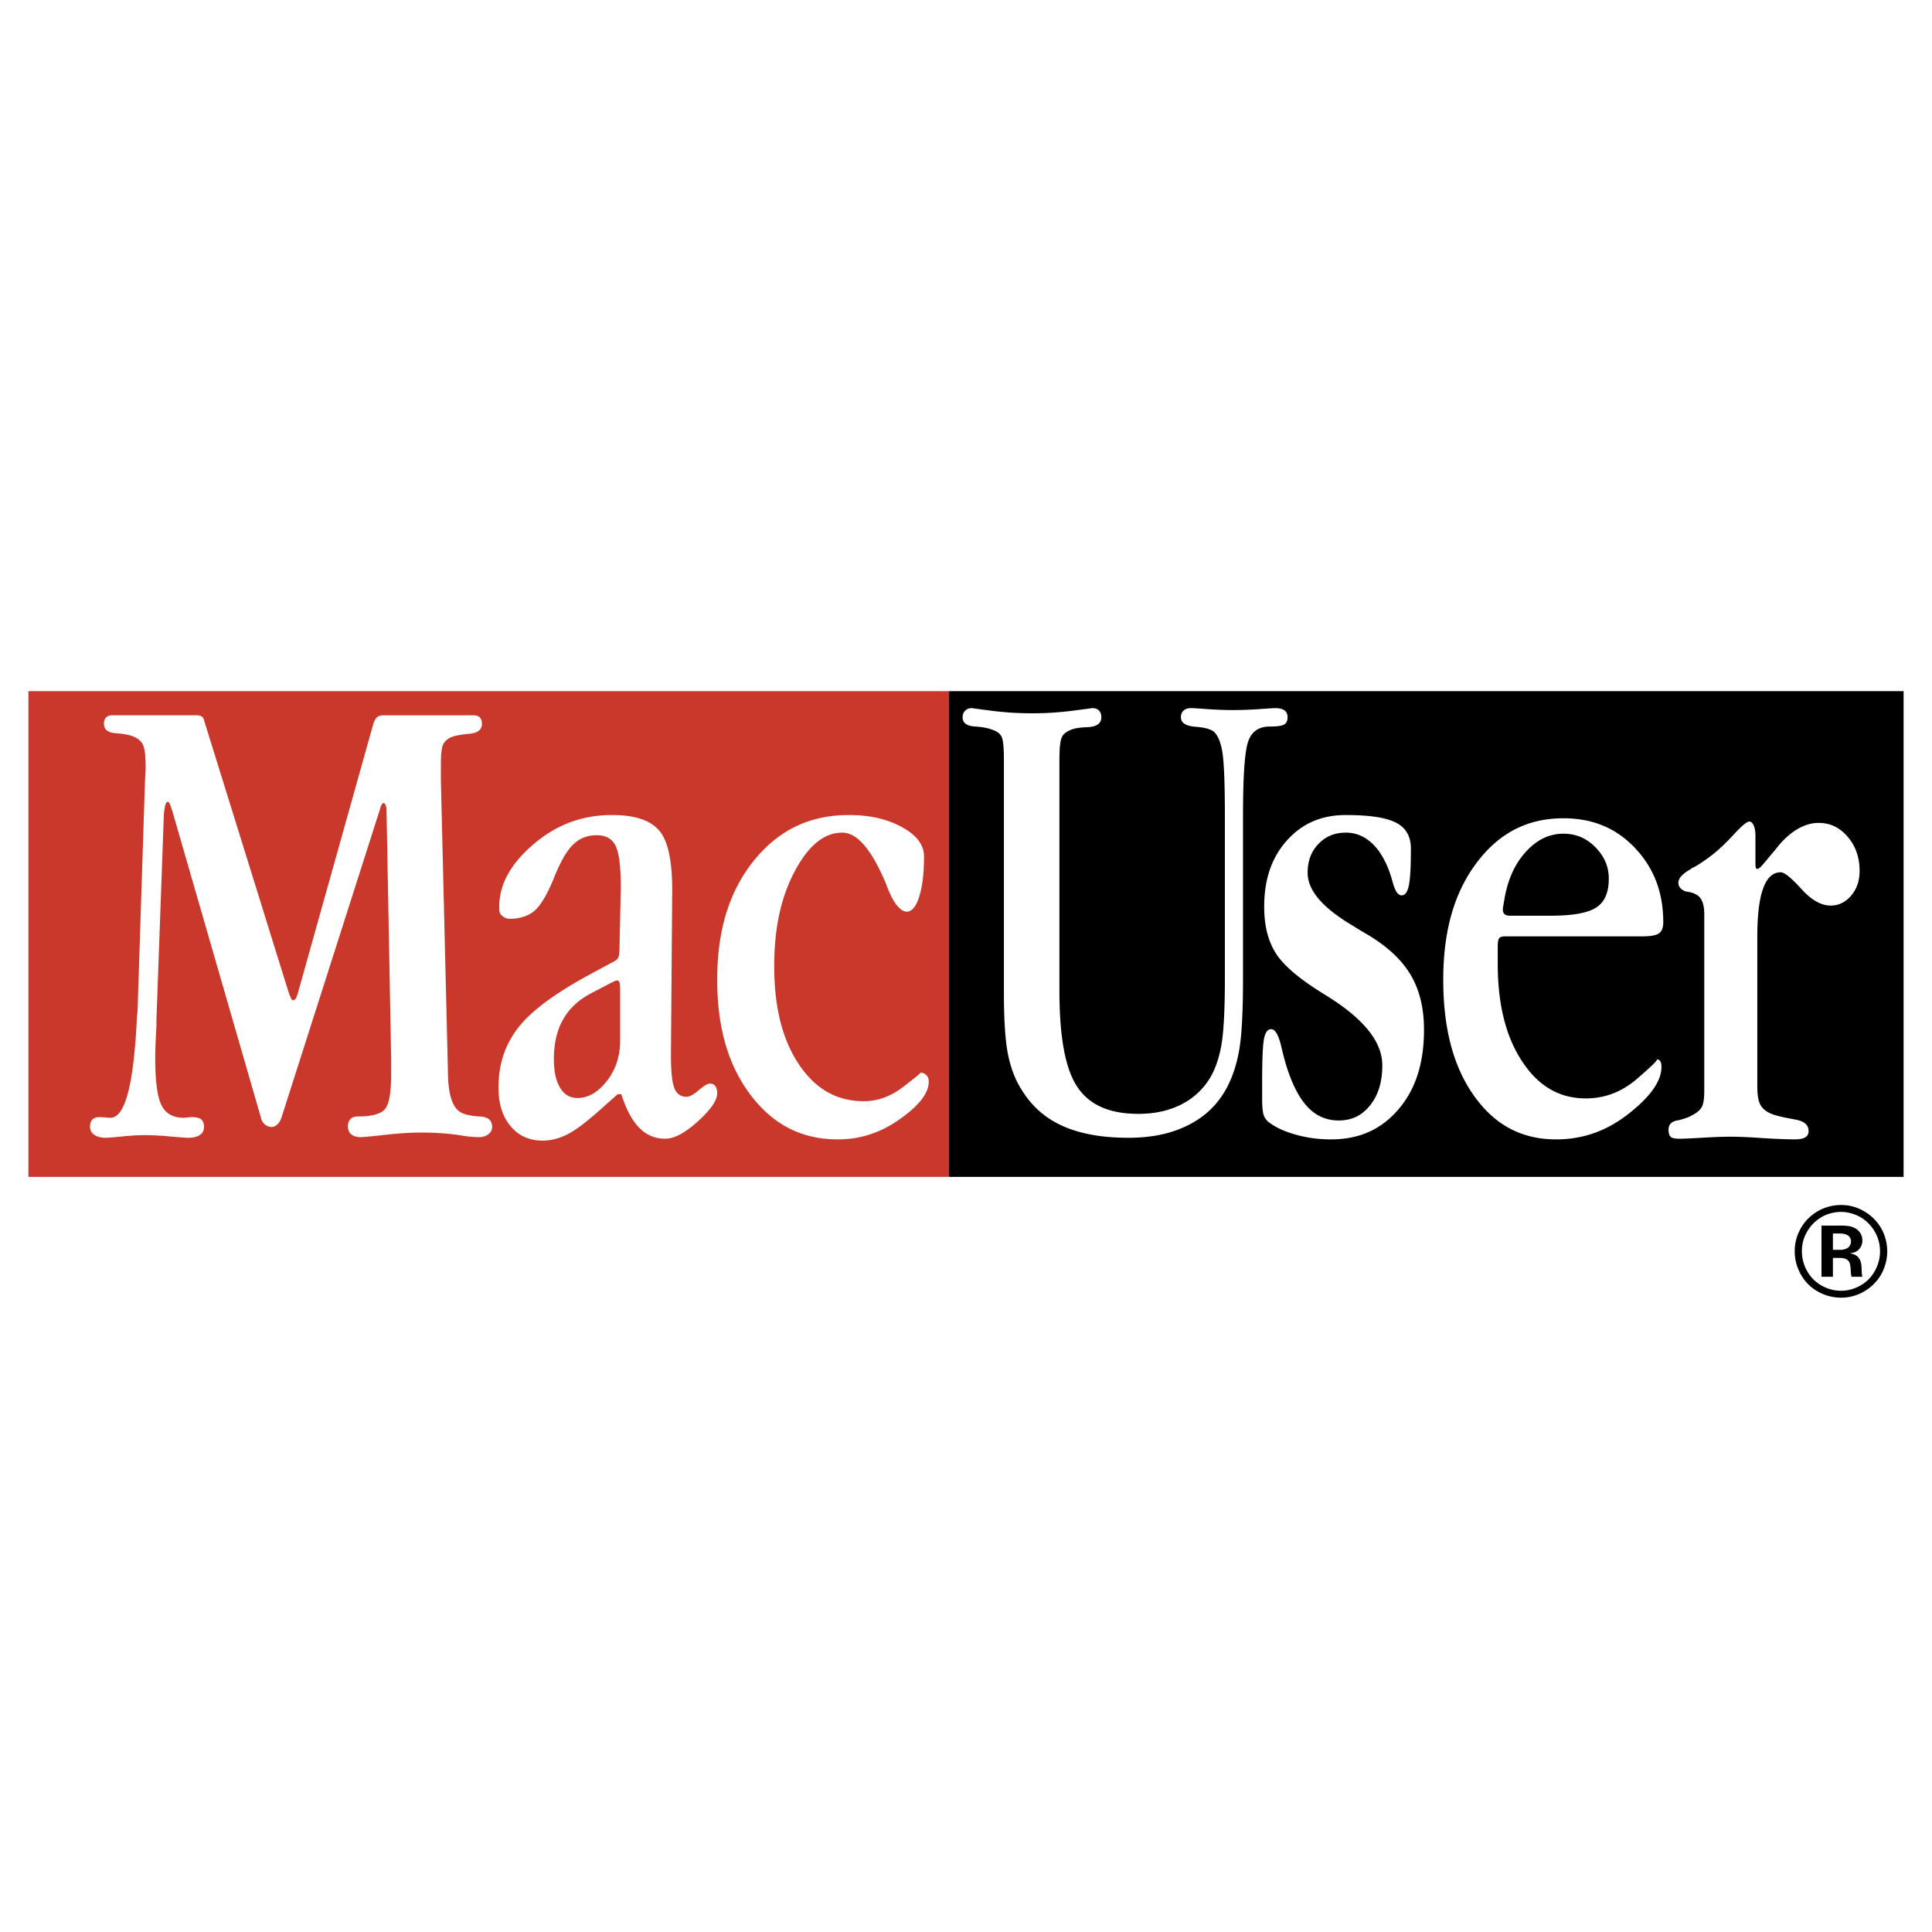
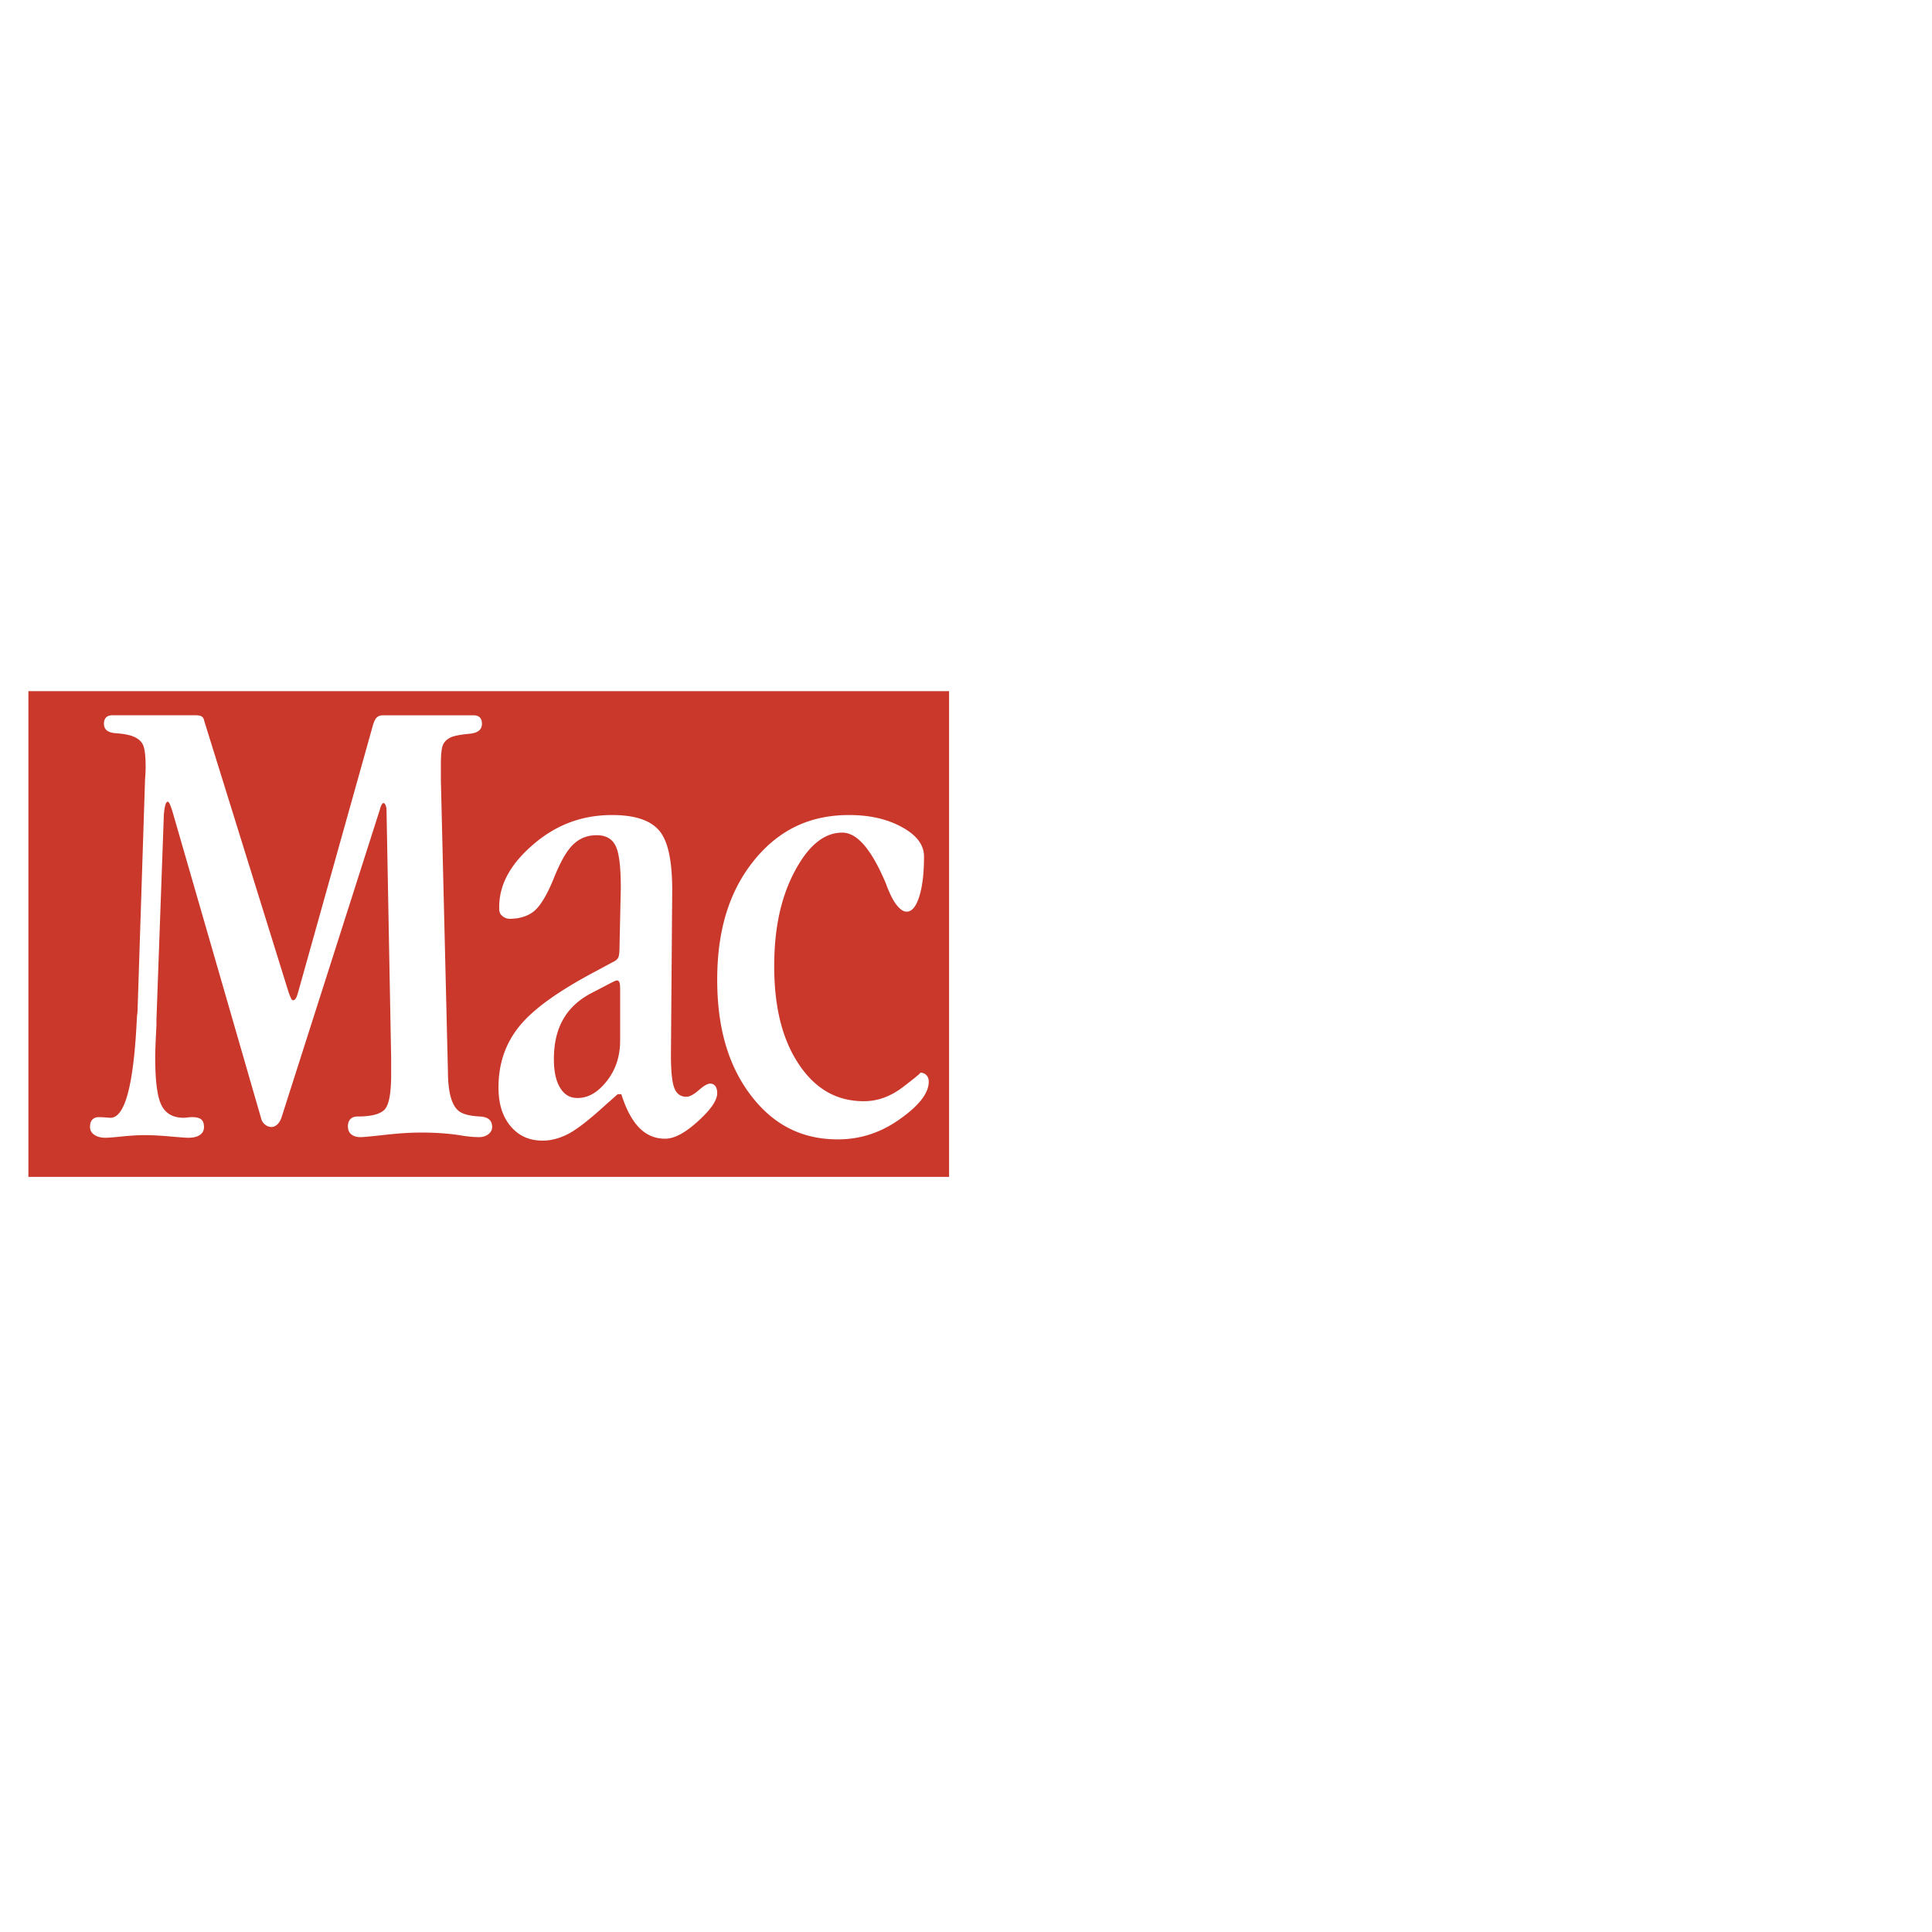
<svg xmlns="http://www.w3.org/2000/svg" width="2500" height="2500" viewBox="0 0 192.756 192.756">
  <g fill-rule="evenodd" clip-rule="evenodd">
    <path fill="#fff" d="M0 0h192.756v192.756H0V0z" />
    <path fill="#c9382a" d="M2.834 68.957H94.69v48.461H2.834V68.957z" />
-     <path d="M94.69 68.957h95.232v48.461H94.69V68.957z" />
+     <path d="M94.69 68.957v48.461H94.69V68.957z" />
    <path d="M11.234 71.362H19.522c.29 0 .492.043.616.131.124.088.205.238.246.458l8.412 27.056c.104.285.184.484.247.605.062.119.123.18.185.18.104 0 .189-.049.262-.148.072-.098.148-.285.231-.57l7.444-26.566c.124-.461.26-.761.416-.915s.373-.229.663-.229h8.978c.29 0 .502.07.647.212.145.143.215.352.215.637 0 .593-.415.92-1.263.997-.849.077-1.445.189-1.818.343-.414.197-.682.455-.816.784-.134.329-.2.951-.2 1.896v1.634l.709 29.311v.131c.062 2.107.517 3.33 1.386 3.725.393.197.984.314 1.802.359.818.043 1.217.387 1.217 1.045 0 .285-.122.521-.37.719-.248.199-.562.295-.955.295-.269 0-.562-.016-.893-.049a13.85 13.85 0 0 1-1.048-.148 25.243 25.243 0 0 0-2.064-.211 31.253 31.253 0 0 0-1.726-.049c-1.077 0-2.27.074-3.636.229-1.366.152-2.165.229-2.434.229-.393 0-.697-.092-.924-.277-.228-.188-.339-.449-.339-.801 0-.309.081-.543.247-.719s.398-.262.708-.262c1.346 0 2.225-.221 2.681-.67.455-.451.678-1.613.678-3.545v-1.568l-.462-24.737c0-.22-.03-.396-.092-.539-.062-.143-.133-.212-.215-.212-.062 0-.123.054-.185.164s-.123.281-.185.522l-9.78 30.617c-.104.33-.245.576-.432.752-.186.176-.378.262-.585.262-.228 0-.435-.074-.631-.229s-.323-.336-.385-.555L17.18 80.871c-.124-.373-.215-.609-.277-.719-.062-.109-.112-.164-.154-.164-.104 0-.185.102-.247.311-.062.208-.113.524-.154.964l-.74 20.487v.59c-.083 1.535-.123 2.564-.123 3.137 0 2.393.207 3.969.631 4.803s1.157 1.242 2.234 1.242c.062 0 .183-.012.369-.033.187-.021.328-.033.432-.033.435 0 .738.076.924.229.186.154.277.4.277.752s-.137.615-.416.801c-.279.188-.659.277-1.156.277-.228 0-.819-.043-1.802-.129a28.87 28.87 0 0 0-2.542-.133c-.642 0-1.38.045-2.25.133-.869.086-1.416.129-1.664.129-.456 0-.819-.096-1.109-.293-.29-.197-.431-.455-.431-.785 0-.328.076-.57.231-.734s.373-.246.663-.246c.187 0 .404.012.663.033s.415.033.478.033c1.47 0 2.339-3.324 2.649-10.131.042-.285.062-.498.062-.652l.741-22.874c0-.044.01-.21.031-.507.021-.296.031-.569.031-.833 0-1.12-.091-1.854-.277-2.238-.187-.384-.55-.668-1.109-.866-.394-.131-.889-.217-1.51-.261-.849-.044-1.263-.355-1.263-.948 0-.285.071-.494.216-.637.144-.144.356-.214.646-.214zM84.701 81.316c2.081 0 3.817.397 5.292 1.209 1.476.812 2.196 1.774 2.196 2.932 0 1.669-.156 2.979-.474 3.991-.319 1.013-.733 1.507-1.264 1.507-.276 0-.561-.168-.869-.513-.308-.345-.593-.829-.869-1.474a9.427 9.427 0 0 1-.316-.795c-1.443-3.427-2.874-5.101-4.36-5.101-1.804 0-3.359 1.261-4.739 3.842-1.38 2.582-2.054 5.69-2.054 9.473 0 4.117.809 7.334 2.464 9.805s3.781 3.676 6.477 3.676c1.38 0 2.666-.467 3.918-1.424s1.812-1.424 1.706-1.424a.81.81 0 0 1 .616.248c.16.166.237.379.237.646 0 1.135-.938 2.357-2.859 3.725-1.921 1.369-3.958 2.037-6.209 2.037-3.588 0-6.438-1.445-8.688-4.404-2.251-2.959-3.35-6.742-3.35-11.527 0-4.94 1.203-8.841 3.665-11.89s5.574-4.539 9.48-4.539zM105.699 75.809V98.84c0 4.658.588 7.812 1.793 9.611s3.203 2.678 6.09 2.678c1.594 0 2.965-.293 4.18-.889s2.166-1.447 2.904-2.596c.557-.91.945-2.006 1.186-3.338.238-1.334.355-3.561.355-6.791V81.551c0-3.272-.078-5.378-.238-6.419-.158-1.04-.441-1.738-.859-2.128-.318-.26-.936-.424-1.881-.5-.945-.076-1.408-.388-1.408-.952 0-.282.088-.499.268-.661.178-.163.432-.242.77-.242.139 0 .654.032 1.57.097s1.752.097 2.549.097c.877 0 1.762-.032 2.697-.097a62.306 62.306 0 0 1 1.512-.097c.438 0 .754.075.963.226s.311.374.311.677c0 .369-.115.612-.355.742-.238.13-.705.193-1.422.193-1.076 0-1.775.472-2.135 1.436-.357.965-.533 3.404-.533 7.435v16.225c0 3.314-.121 5.648-.369 7.111-.25 1.463-.662 2.727-1.26 3.854-.877 1.625-2.127 2.838-3.809 3.693s-3.643 1.275-5.973 1.275c-2.646 0-4.797-.383-6.549-1.162s-3.104-1.965-4.119-3.613c-.637-.996-1.084-2.15-1.363-3.516s-.414-3.418-.414-6.256v-23.16c0-1.235-.078-1.997-.238-2.322-.158-.325-.52-.568-1.096-.742-.379-.13-.875-.214-1.512-.258-.856-.043-1.274-.35-1.274-.935a.88.88 0 0 1 .252-.645c.169-.173.388-.258.667-.258-.04 0 .592.085 1.926.258s2.666.258 4.061.258c1.414 0 2.756-.084 4.09-.258s1.967-.258 1.926-.258c.299 0 .523.08.682.242.16.163.238.379.238.661 0 .628-.459.957-1.395 1-.637.021-1.113.085-1.451.193-.578.195-.938.459-1.096.806-.163.347-.241 1.088-.241 2.258zM134.277 81.316c2.365 0 4.008.25 5.004.762.998.512 1.484 1.371 1.484 2.617 0 1.78-.066 2.976-.203 3.644-.137.667-.375.993-.729.993-.352 0-.637-.418-.873-1.275-.234-.857-.482-1.536-.756-2.07-.469-.957-1.027-1.669-1.701-2.17a3.631 3.631 0 0 0-2.227-.745c-1.113 0-2.012.37-2.734 1.126-.725.757-1.078 1.702-1.078 2.882 0 1.758 1.49 3.497 4.541 5.299.605.378 1.072.661 1.424.861 2.014 1.202 3.432 2.528 4.322 4.041.889 1.514 1.322 3.307 1.322 5.465 0 3.338-.84 5.947-2.561 7.949-1.719 2.004-3.924 2.982-6.721 2.982-1.191 0-2.314-.146-3.418-.447-1.105-.301-1.979-.688-2.662-1.176-.293-.201-.494-.445-.611-.746s-.174-.838-.174-1.639v-1.689c0-2.293.061-3.723.188-4.355.127-.635.361-.945.713-.945.412 0 .75.604 1.033 1.84.283 1.234.594 2.262.945 3.129.568 1.424 1.227 2.451 2.008 3.131.783.678 1.689 1.01 2.766 1.01 1.289 0 2.316-.5 3.127-1.523s1.207-2.328 1.207-3.975c0-2.381-1.881-4.697-5.732-7.055-2.502-1.537-4.105-2.889-4.887-4.125-.783-1.235-1.164-2.762-1.164-4.654 0-2.737.744-4.905 2.27-6.608s3.454-2.534 5.877-2.534zM163.861 93.421h-13.678c-.305 0-.502.06-.604.18-.102.121-.15.417-.15.9v1.604c0 4.09.797 7.299 2.43 9.783s3.719 3.699 6.355 3.699c1.906 0 3.582-.641 5.104-1.947 1.521-1.309 2.164-1.947 1.963-1.947.162 0 .279.059.361.18s.121.309.121.572c0 1.408-1.07 2.938-3.262 4.664-2.189 1.725-4.568 2.568-7.246 2.568-3.428 0-6.113-1.424-8.182-4.336-2.07-2.914-3.08-6.721-3.08-11.6 0-4.86 1.094-8.688 3.336-11.667 2.242-2.979 5.08-4.435 8.65-4.435 2.922 0 5.27.978 7.156 2.978s2.809 4.427 2.809 7.396c0 .55-.145.915-.438 1.112-.293.2-.834.296-1.645.296zm-9.179-2.061c2.232 0 3.732-.269 4.574-.818.844-.55 1.254-1.495 1.254-2.879 0-1.188-.436-2.213-1.328-3.125-.893-.913-1.943-1.358-3.201-1.358-1.4 0-2.617.58-3.713 1.768-1.096 1.187-1.799 2.701-2.145 4.613l-.182 1.047v.164c0 .198.061.343.182.442.121.099.301.147.543.147h4.016v-.001zM175.141 83.408v2.682c0 .27.016.435.047.503.031.067.076.101.139.101.102 0 .254-.11.461-.335.041-.045.08-.089.123-.134l1.26-1.509c.66-.856 1.342-1.494 2.074-1.944.734-.45 1.455-.67 2.199-.67 1.156 0 2.109.456 2.904 1.391.795.935 1.184 2.051 1.184 3.402 0 .991-.277 1.8-.846 2.464-.568.665-1.238.989-2.045.989-.949 0-1.908-.544-2.92-1.659s-1.688-1.66-2.059-1.66c-.785 0-1.359.528-1.752 1.609s-.584 2.676-.584 4.86v14.883c0 .811.09 1.395.275 1.777s.51.68.984.904c.537.271 1.709.48 2.535.637.889.158 1.322.533 1.322 1.141 0 .293-.111.502-.338.637-.229.135-.57.201-1.045.201-.539 0-1.953-.045-3.273-.135-1.322-.09-2.342-.133-3.105-.133-.723 0-1.641.033-2.797.1-1.158.068-1.914.102-2.307.102-.475 0-.771-.066-.906-.201-.135-.137-.199-.367-.199-.705 0-.541.322-.848.982-.938.578-.137 1.033-.301 1.383-.504.477-.248.789-.518.953-.82.166-.305.246-.838.246-1.627V91.219c0-.676-.111-1.181-.338-1.542-.227-.36-.65-.591-1.291-.704-.02-.023-.061-.023-.123 0-.557-.18-.83-.477-.83-.905 0-.45.414-.901 1.262-1.374l.061-.067c.248-.112.506-.255.783-.436.279-.18.566-.378.877-.604.805-.585 1.611-1.322 2.459-2.246.848-.923 1.381-1.374 1.629-1.374.186 0 .332.132.447.402.114.27.169.611.169 1.039zM61.87 98.619c0-.299-.024-.504-.075-.623-.051-.117-.125-.176-.226-.176a.773.773 0 0 0-.272.08c-.122.055-.24.111-.362.176l-2.022 1.055c-1.237.666-2.138 1.521-2.746 2.605s-.905 2.379-.905 3.945c0 1.225.203 2.158.619 2.844.416.688.985 1.023 1.735 1.023 1.075 0 2.035-.557 2.927-1.693.892-1.139 1.328-2.471 1.328-4.059v-5.177h-.001zm5.197-9.793l-.127 16.409c0 1.676.114 2.771.347 3.34.233.568.625.848 1.192.848.324 0 .73-.215 1.237-.656.507-.439.873-.654 1.116-.654s.422.084.543.256.181.402.181.703c0 .707-.629 1.625-1.917 2.795s-2.362 1.742-3.274 1.742c-1.014 0-1.86-.357-2.581-1.086-.72-.73-1.309-1.832-1.795-3.355h-.362l-1.298 1.15c-1.602 1.459-2.805 2.387-3.667 2.828-.862.439-1.688.654-2.52.654-1.338 0-2.388-.473-3.199-1.438-.811-.967-1.207-2.236-1.207-3.867 0-2.361.678-4.359 2.067-6.088 1.389-1.729 3.938-3.557 7.771-5.576L61.116 96c.284-.128.467-.275.558-.447s.136-.539.136-1.118l.127-5.864c0-2.125-.173-3.504-.528-4.202-.354-.698-.974-1.039-1.886-1.039-.933 0-1.705.309-2.354.942s-1.292 1.771-1.961 3.467c-.649 1.567-1.268 2.595-1.886 3.132-.619.537-1.514.798-2.466.798-.304 0-.571-.115-.815-.351-.243-.236-.235-.509-.235-.831 0-2.233 1.119-4.283 3.41-6.247 2.291-1.965 4.866-2.924 7.847-2.924 2.23 0 3.76.493 4.662 1.502.901 1.009 1.342 2.98 1.342 6.008z" fill="#fff" />
-     <path d="M185.125 121.199c.475.189.887.455 1.234.799.35.342.621.719.82 1.131.26.537.391 1.109.391 1.715 0 .689-.172 1.344-.52 1.965-.346.621-.826 1.105-1.441 1.451s-1.262.52-1.938.52c-.674 0-1.318-.174-1.934-.52s-1.096-.83-1.441-1.451a3.956 3.956 0 0 1-.52-1.965c0-.586.111-1.119.334-1.6.225-.48.506-.887.844-1.217s.707-.584 1.107-.764a3.949 3.949 0 0 1 1.609-.35c.496.001.98.097 1.455.286zm2.754 1.727a4.469 4.469 0 0 0-.896-1.305 4.791 4.791 0 0 0-1.434-.998 4.362 4.362 0 0 0-1.877-.398 4.598 4.598 0 0 0-3.283 1.367 4.5 4.5 0 0 0-.955 1.424 4.476 4.476 0 0 0-.375 1.828c0 .807.203 1.576.611 2.307s.975 1.299 1.703 1.707a4.656 4.656 0 0 0 2.299.611c.711 0 1.385-.154 2.018-.463a4.765 4.765 0 0 0 1.332-.975c.402-.41.713-.898.936-1.463a4.692 4.692 0 0 0 .332-1.725 4.75 4.75 0 0 0-.411-1.917zm-4.363 2.576c.293 0 .516.041.668.119.152.08.262.188.328.324.064.137.107.359.127.668.023.432.053.688.088.771h1.088c-.045-.143-.07-.367-.078-.674s-.025-.525-.053-.656c-.043-.201-.111-.371-.205-.508s-.211-.244-.354-.322a1.98 1.98 0 0 0-.564-.191c.266-.031.453-.074.564-.131a1.245 1.245 0 0 0 .684-1.133c0-.266-.059-.496-.176-.695a1.443 1.443 0 0 0-.451-.477 1.982 1.982 0 0 0-.709-.266 5.85 5.85 0 0 0-.908-.053h-1.834v5.105h1.139V125.5h.646v.002zm.603-2.356a.777.777 0 0 1 .41.264.711.711 0 0 1 .145.447.807.807 0 0 1-.127.443.774.774 0 0 1-.383.297 1.53 1.53 0 0 1-.541.098h-.754v-1.627h.754c.154 0 .32.026.496.078z" />
  </g>
</svg>